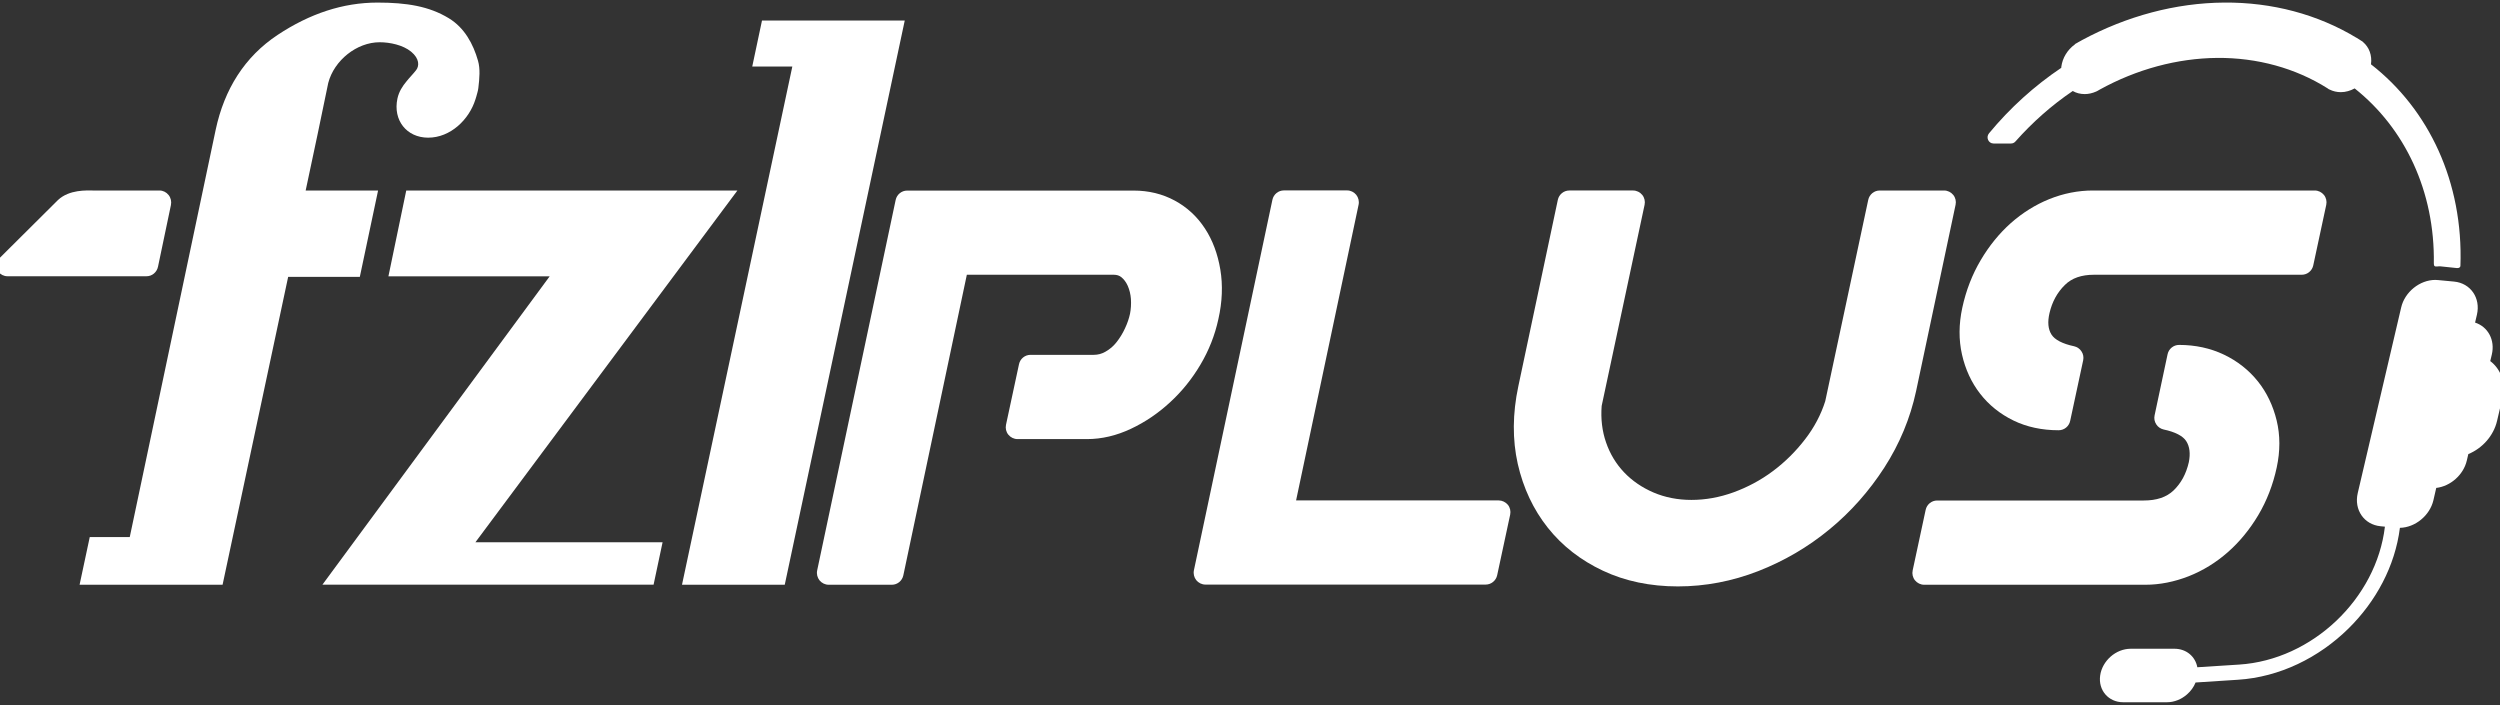
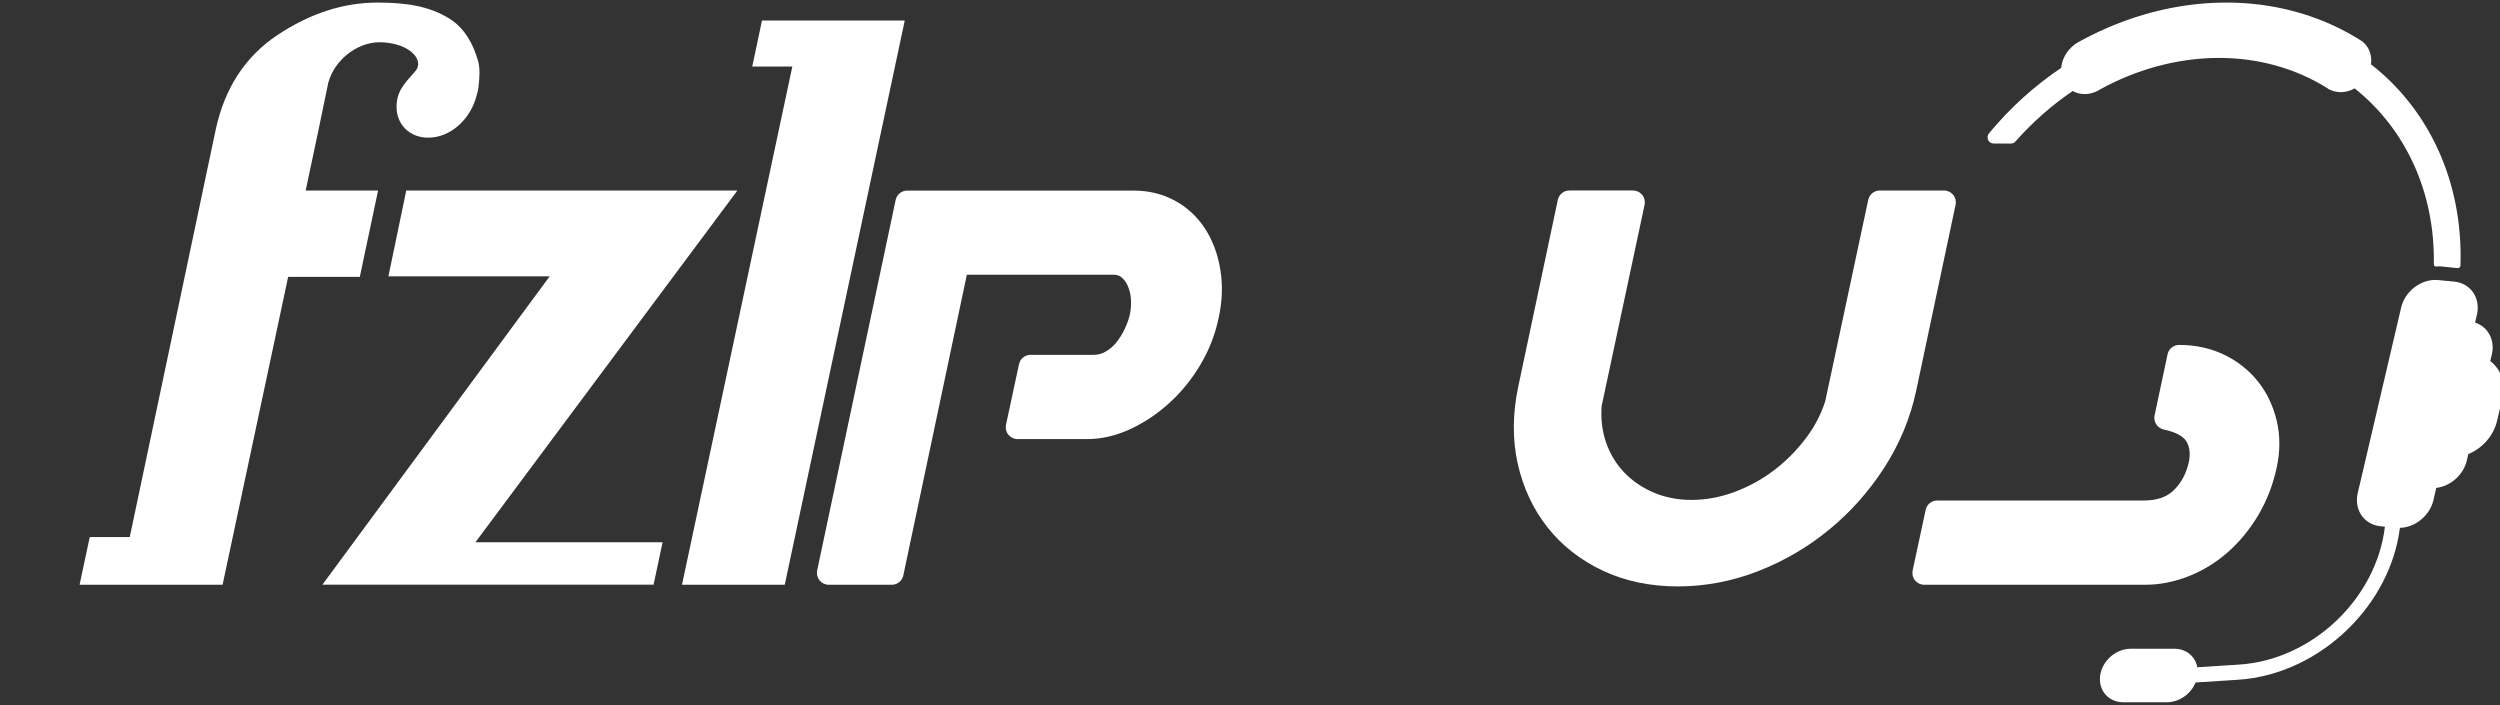
<svg xmlns="http://www.w3.org/2000/svg" id="Layer_1" x="0px" y="0px" viewBox="0 0 300 84.6" style="enable-background:new 0 0 300 84.6;" xml:space="preserve">
  <rect x="0" y="0" width="300" height="84.6" fill="#333333" stroke="none" />
  <style type="text/css">	.st0{fill:#FFFFFF;}</style>
  <g>
-     <path class="st0" d="M19.14,22.86H11.1c-0.66,0-2.77-0.14-4.14,1.14l-7.01,6.97c-0.43,0.43-0.53,1.15-0.16,1.63  c0,0,0.01,0.01,0.01,0.01c0.27,0.34,0.67,0.54,1.09,0.54h16.7c0.66,0,1.23-0.48,1.37-1.14l1.55-7.4c0.09-0.43-0.01-0.87-0.28-1.21  C19.96,23.06,19.56,22.86,19.14,22.86z" />
    <path class="st0" d="M146.44,32.35c-0.31-1.87-0.93-3.53-1.84-4.92c-0.93-1.43-2.15-2.56-3.63-3.36c-1.48-0.8-3.13-1.2-4.92-1.2  h-27.19c-0.67,0-1.24,0.47-1.38,1.12l-9.42,44.46c-0.09,0.42,0.02,0.86,0.28,1.19c0.27,0.33,0.67,0.53,1.1,0.53h7.58  c0.67,0,1.24-0.47,1.38-1.13l7.62-36.07h17.62c0.38,0,0.67,0.09,0.92,0.29c0.32,0.26,0.57,0.6,0.77,1.04  c0.21,0.48,0.34,1.02,0.38,1.58c0.04,0.61,0,1.22-0.11,1.78c-0.12,0.55-0.32,1.15-0.61,1.76c-0.28,0.61-0.63,1.17-1.03,1.67  c-0.36,0.46-0.79,0.82-1.3,1.11c-0.45,0.26-0.91,0.38-1.42,0.38h-7.58c-0.67,0-1.24,0.47-1.38,1.12l-1.56,7.27  c-0.09,0.42,0.01,0.86,0.28,1.19c0.27,0.33,0.67,0.53,1.1,0.53h8.35c1.76,0,3.54-0.42,5.27-1.24c1.68-0.79,3.25-1.85,4.67-3.16  c1.42-1.3,2.65-2.82,3.66-4.53c1.02-1.72,1.74-3.55,2.15-5.45C146.68,36.22,146.75,34.21,146.44,32.35z" />
-     <path class="st0" d="M179.84,60.05h-24.31l7.5-35.48c0.09-0.42-0.02-0.86-0.28-1.19c-0.27-0.33-0.67-0.53-1.1-0.53h-7.58  c-0.67,0-1.24,0.47-1.38,1.12l-9.42,44.46c-0.09,0.42,0.02,0.86,0.28,1.19c0.27,0.33,0.67,0.53,1.1,0.53h33.63  c0.66,0,1.24-0.47,1.38-1.12l1.56-7.27c0.09-0.42-0.01-0.86-0.28-1.19C180.67,60.25,180.26,60.05,179.84,60.05z" />
    <path class="st0" d="M234.39,23.39c-0.27-0.33-0.67-0.53-1.1-0.53h-7.72c-0.67,0-1.24,0.47-1.38,1.12l-5.16,24.16  c-0.51,1.61-1.32,3.15-2.41,4.56c-1.12,1.46-2.42,2.75-3.87,3.83c-1.44,1.08-3.03,1.93-4.73,2.55c-1.68,0.61-3.37,0.91-5.05,0.91  c-1.64,0-3.17-0.3-4.55-0.89c-1.37-0.59-2.56-1.4-3.53-2.42c-0.96-1.01-1.69-2.21-2.16-3.58c-0.47-1.35-0.65-2.82-0.53-4.39  l5.15-24.13c0.09-0.42-0.01-0.86-0.28-1.19c-0.27-0.33-0.67-0.53-1.1-0.53h-7.65c-0.67,0-1.24,0.47-1.38,1.12l-4.74,22.37  c-0.7,3.28-0.72,6.41-0.07,9.31c0.66,2.91,1.87,5.48,3.6,7.66c1.73,2.18,3.96,3.92,6.63,5.17c2.65,1.25,5.68,1.88,8.99,1.88  c3.28,0,6.52-0.62,9.65-1.84c3.1-1.21,5.97-2.89,8.53-5c2.56-2.1,4.77-4.6,6.59-7.42c1.83-2.84,3.11-5.92,3.81-9.17l4.74-22.37  C234.76,24.16,234.66,23.72,234.39,23.39z" />
    <path class="st0" d="M49.94,8.41c0.37-0.48,0.43-1.36-0.62-2.22c-0.97-0.79-2.53-1.12-3.76-1.12c-2.75,0-5.46,2.17-6.17,4.88  c-0.07,0.34-0.9,4.35-1.28,6.17l-1.43,6.74h8.69l-2.19,10.36h-8.6l-7.87,36.95H9.55l1.22-5.72h4.8l10.31-48.87  c1.04-4.88,3.48-8.77,7.45-11.4c3.84-2.54,7.82-3.87,11.96-3.87c3.51,0,6.21,0.44,8.57,1.88c1.88,1.14,2.93,3.09,3.5,5.1  c0.28,0.97,0.18,2.11,0.04,3.28c-0.04,0.36-0.17,0.72-0.25,1.04l-0.1,0.32c-0.76,2.43-3,4.59-5.67,4.59c-2.59,0-4.24-2.1-3.69-4.69  c0.18-0.84,0.62-1.5,1.06-2.03C49.11,9.34,49.55,8.91,49.94,8.41z M48.75,22.86l-2.14,10.3h19.35l-27.27,37h39.74l1.08-5.09H57.05  l31.44-42.21H48.75z M91.44,2.46l-1.17,5.52h4.81L81.84,70.17h12.33l14.4-67.71H91.44z" />
    <g>
      <g>
-         <path class="st0" d="M278.87,23.39c-0.27-0.33-0.67-0.53-1.1-0.53h-26.62c-1.78,0-3.54,0.35-5.23,1.03    c-1.68,0.68-3.23,1.65-4.63,2.89c-1.38,1.23-2.59,2.72-3.6,4.43c-1.02,1.72-1.77,3.64-2.22,5.74c-0.42,1.95-0.43,3.84-0.03,5.6    c0.4,1.77,1.13,3.35,2.17,4.69c1.05,1.36,2.4,2.44,4,3.22c1.6,0.78,3.43,1.17,5.43,1.17c0.67,0,1.24-0.47,1.38-1.12l1.56-7.27    c0.08-0.37,0.01-0.76-0.2-1.07c-0.2-0.32-0.53-0.54-0.89-0.62c-1.38-0.29-2.32-0.78-2.71-1.4c-0.41-0.65-0.49-1.5-0.24-2.58    c0.32-1.36,0.92-2.46,1.84-3.37c0.84-0.83,1.99-1.23,3.51-1.23h24.92c0.67,0,1.24-0.47,1.38-1.12l1.56-7.27    C279.24,24.16,279.14,23.72,278.87,23.39z" />
        <path class="st0" d="M270.95,45.77c-1.08-1.35-2.44-2.43-4.07-3.21c-1.63-0.78-3.44-1.17-5.39-1.17c-0.67,0-1.24,0.47-1.38,1.12    l-1.56,7.34c-0.08,0.37-0.01,0.75,0.2,1.07c0.2,0.32,0.53,0.54,0.89,0.62c1.38,0.29,2.32,0.78,2.71,1.4    c0.42,0.66,0.51,1.5,0.31,2.52c-0.32,1.4-0.92,2.51-1.83,3.39c-0.85,0.81-2.02,1.21-3.59,1.21h-24.78    c-0.67,0-1.24,0.47-1.38,1.12l-1.56,7.27c-0.09,0.42,0.01,0.86,0.28,1.19c0.27,0.33,0.67,0.53,1.1,0.53h26.55    c1.73,0,3.47-0.35,5.19-1.02c1.7-0.67,3.28-1.64,4.7-2.89c1.4-1.23,2.63-2.73,3.65-4.44c1.02-1.72,1.77-3.64,2.22-5.74    c0.42-1.96,0.42-3.85-0.01-5.62C272.77,48.69,272.02,47.11,270.95,45.77z" />
      </g>
      <path class="st0" d="M298.83,43.33l0.19-0.79c0.41-1.75-0.47-3.33-2.01-3.83l0.22-0.94c0.47-2.01-0.76-3.79-2.74-3.98l-1.91-0.18   c-0.11-0.01-0.23-0.02-0.34-0.02c-1.87,0-3.67,1.45-4.1,3.31l-5.21,22.27c-0.47,2.01,0.76,3.79,2.74,3.98l0.52,0.05   c-1.02,8.63-8.71,15.98-17.49,16.55l-5.02,0.32c-0.24-1.29-1.32-2.22-2.74-2.22h-5.26c-0.88,0-1.74,0.36-2.4,0.94   c-0.66,0.58-1.14,1.39-1.26,2.27c-0.25,1.77,1,3.21,2.76,3.21h5.26c0.88,0,1.74-0.36,2.4-0.94c0.45-0.39,0.81-0.88,1.03-1.43   l5.09-0.33c5-0.32,9.7-2.65,13.24-6.13c3.31-3.25,5.61-7.51,6.19-12.1c1.84-0.04,3.59-1.48,4.02-3.31l0.34-1.48   c1.71-0.2,3.27-1.57,3.67-3.29l0.18-0.77c1.66-0.68,3.03-2.18,3.45-3.99l0.64-2.74C300.73,45.96,300.1,44.29,298.83,43.33z" />
      <path class="st0" d="M294.84,32.17c0.31,0.02,0.4-0.15,0.41-0.25c0.36-10.04-3.77-18.78-10.73-24.2l0-0.01   c0.14-1.06-0.21-2.03-0.95-2.66l-0.1-0.09l-0.09-0.05c-0.09-0.06-0.18-0.12-0.28-0.18l-0.32-0.2h-0.01   c-4.65-2.81-10.13-4.27-15.88-4.22c-5.77,0.04-11.66,1.6-17.06,4.51l-0.1,0.06c-0.07,0.04-0.15,0.08-0.22,0.12l-0.04,0.02   c-0.05,0.02-0.09,0.05-0.14,0.08l-0.05,0.03l0,0c0,0-0.01,0-0.01,0.01l-0.21,0.11l-0.09,0.09c-0.88,0.64-1.47,1.61-1.61,2.66   c-0.01,0.05-0.01,0.1-0.01,0.14c-3.23,2.17-6.17,4.83-8.67,7.86c-0.4,0.48-0.07,1.22,0.54,1.22h2.11c0.2,0,0.39-0.09,0.52-0.24   c2.04-2.3,4.35-4.35,6.88-6.06c0.41,0.24,0.9,0.37,1.44,0.37c0.46,0,0.93-0.11,1.38-0.31l0.16-0.08c0.08-0.05,0.17-0.1,0.26-0.15   c4.44-2.45,9.32-3.76,14.1-3.8c2.4-0.02,4.75,0.29,6.97,0.9c2.22,0.61,4.33,1.53,6.25,2.74l0.17,0.12l0.1,0.04   c0.4,0.2,0.86,0.31,1.34,0.31c0.58,0,1.15-0.17,1.66-0.45c6.02,4.78,9.64,12.34,9.5,21.04l0.01-0.01c0,0-0.06,0.36,0.27,0.34   c0.05,0,0.08,0,0.11,0c0.08,0,0.15-0.02,0.23-0.02c0.11,0,0.23,0,0.34,0.02L294.84,32.17C294.84,32.17,294.84,32.17,294.84,32.17z   " />
    </g>
  </g>
</svg>